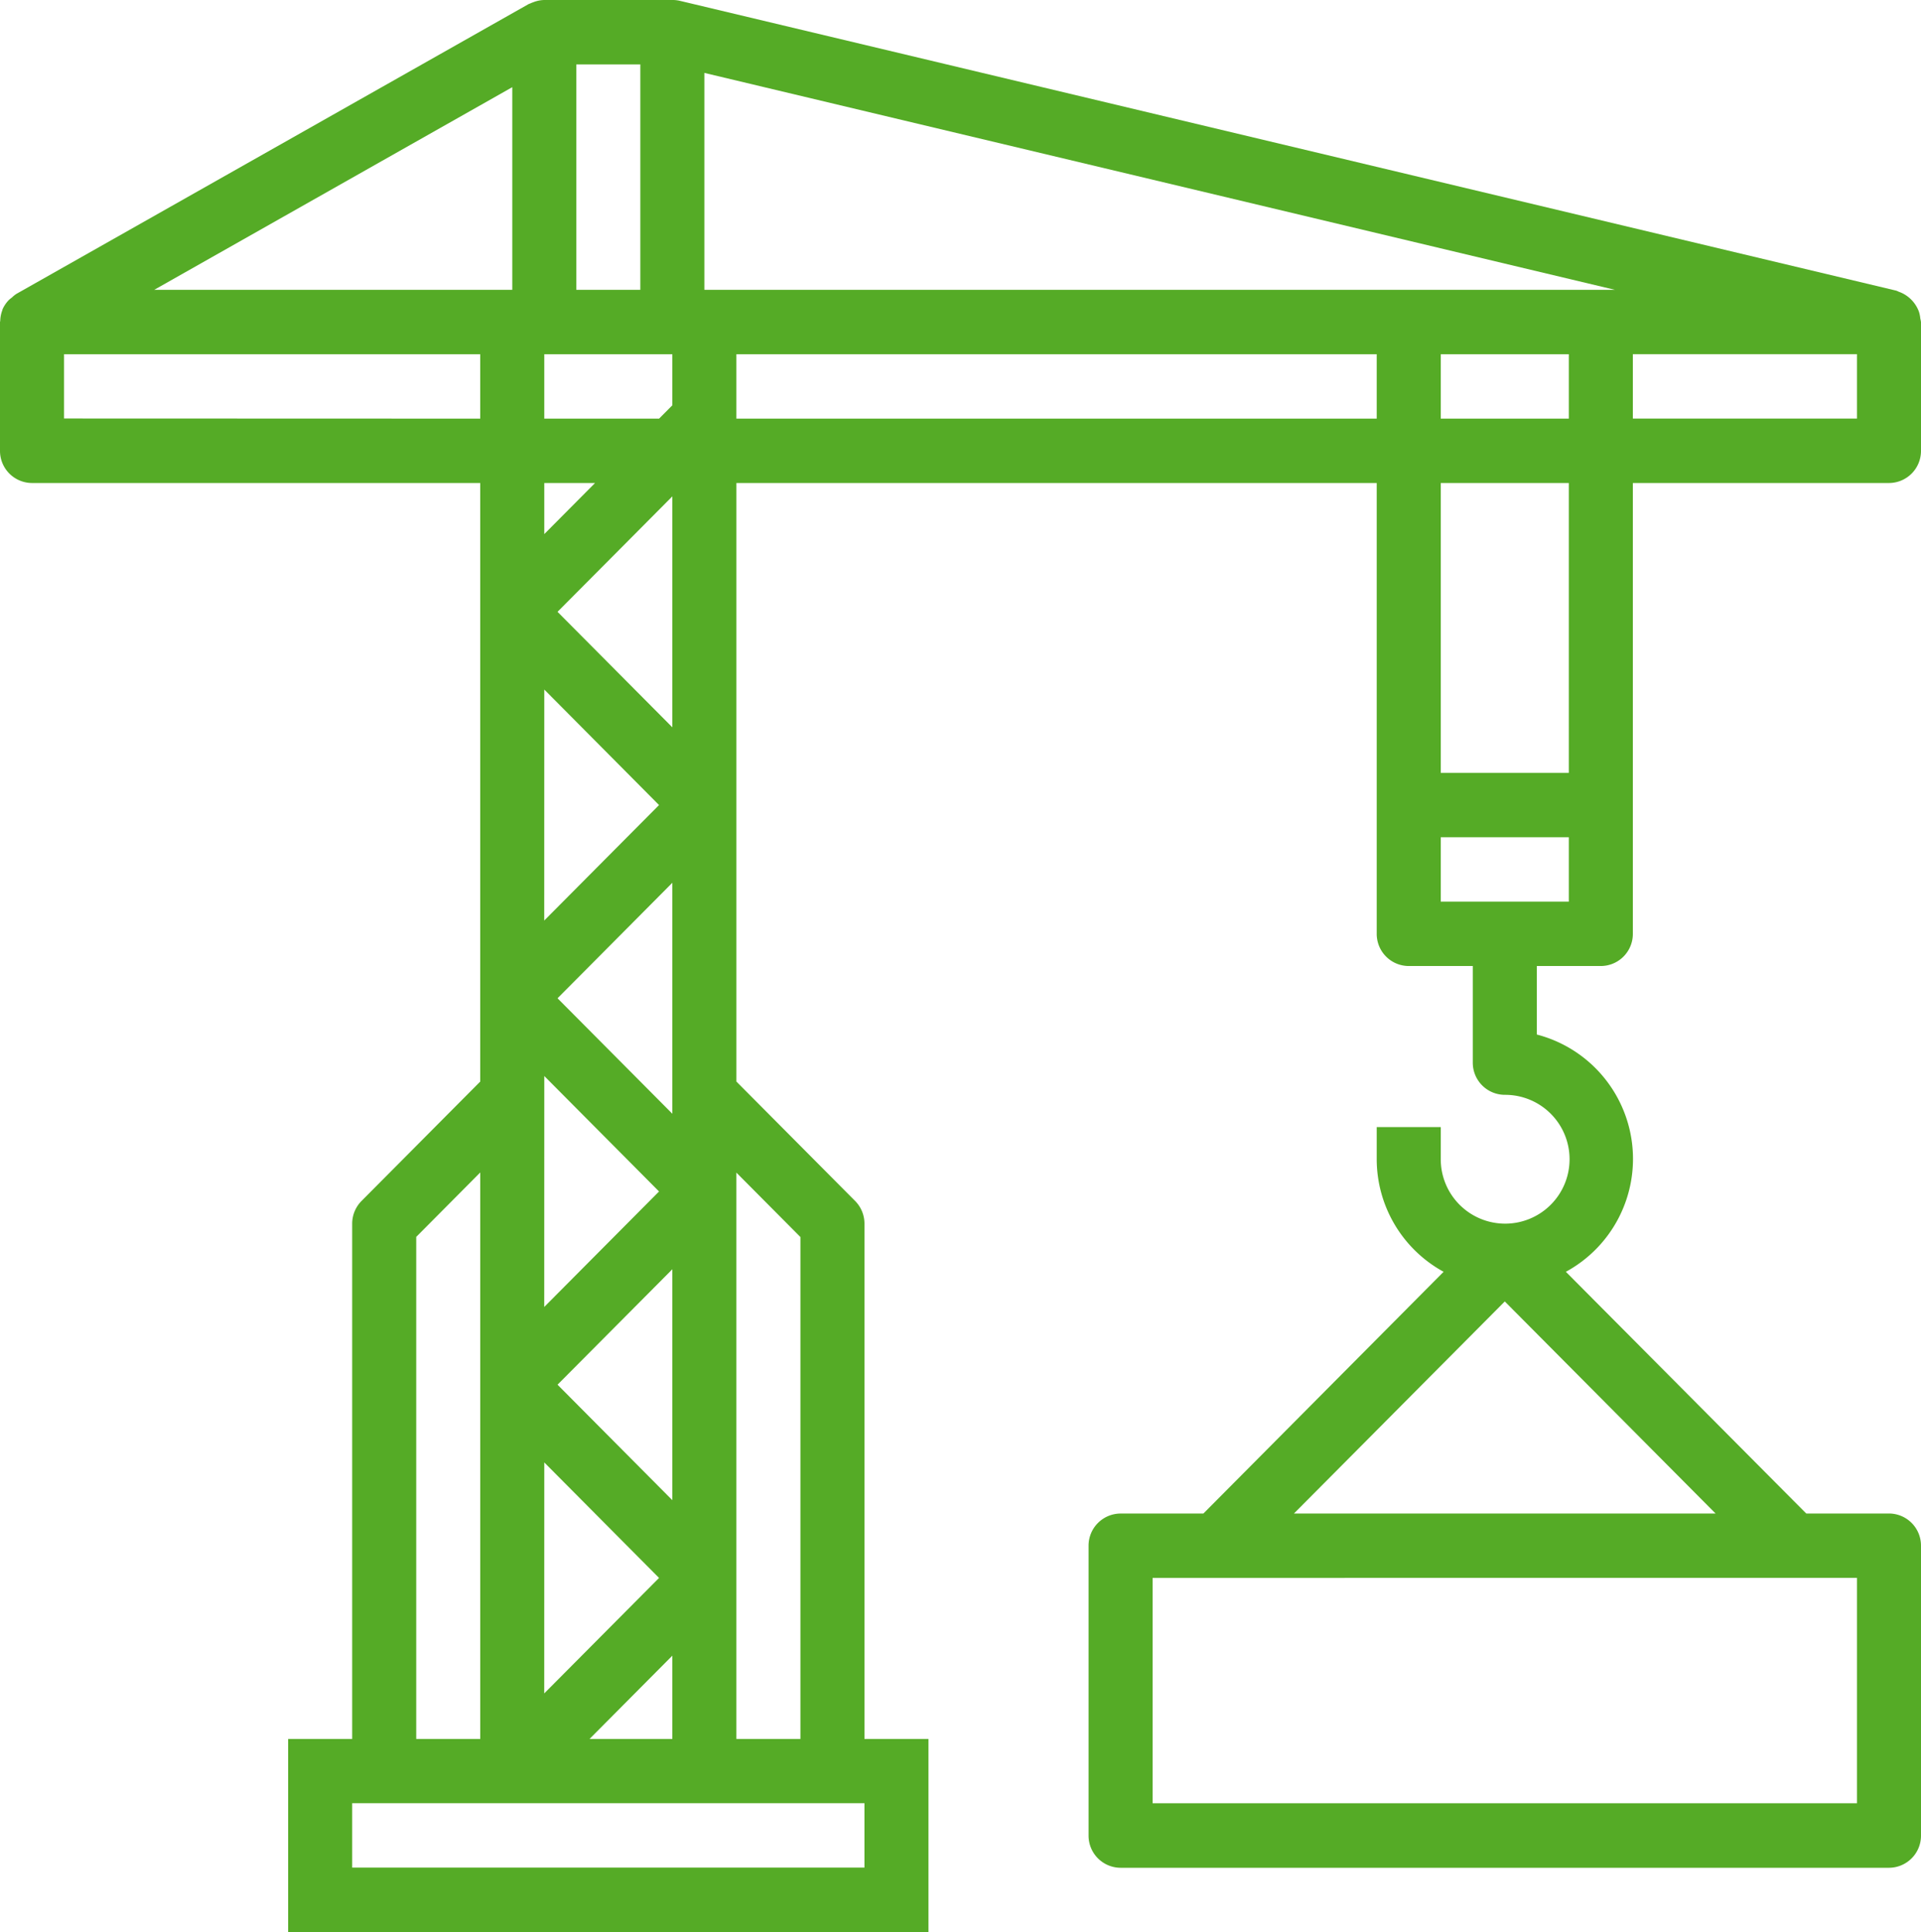
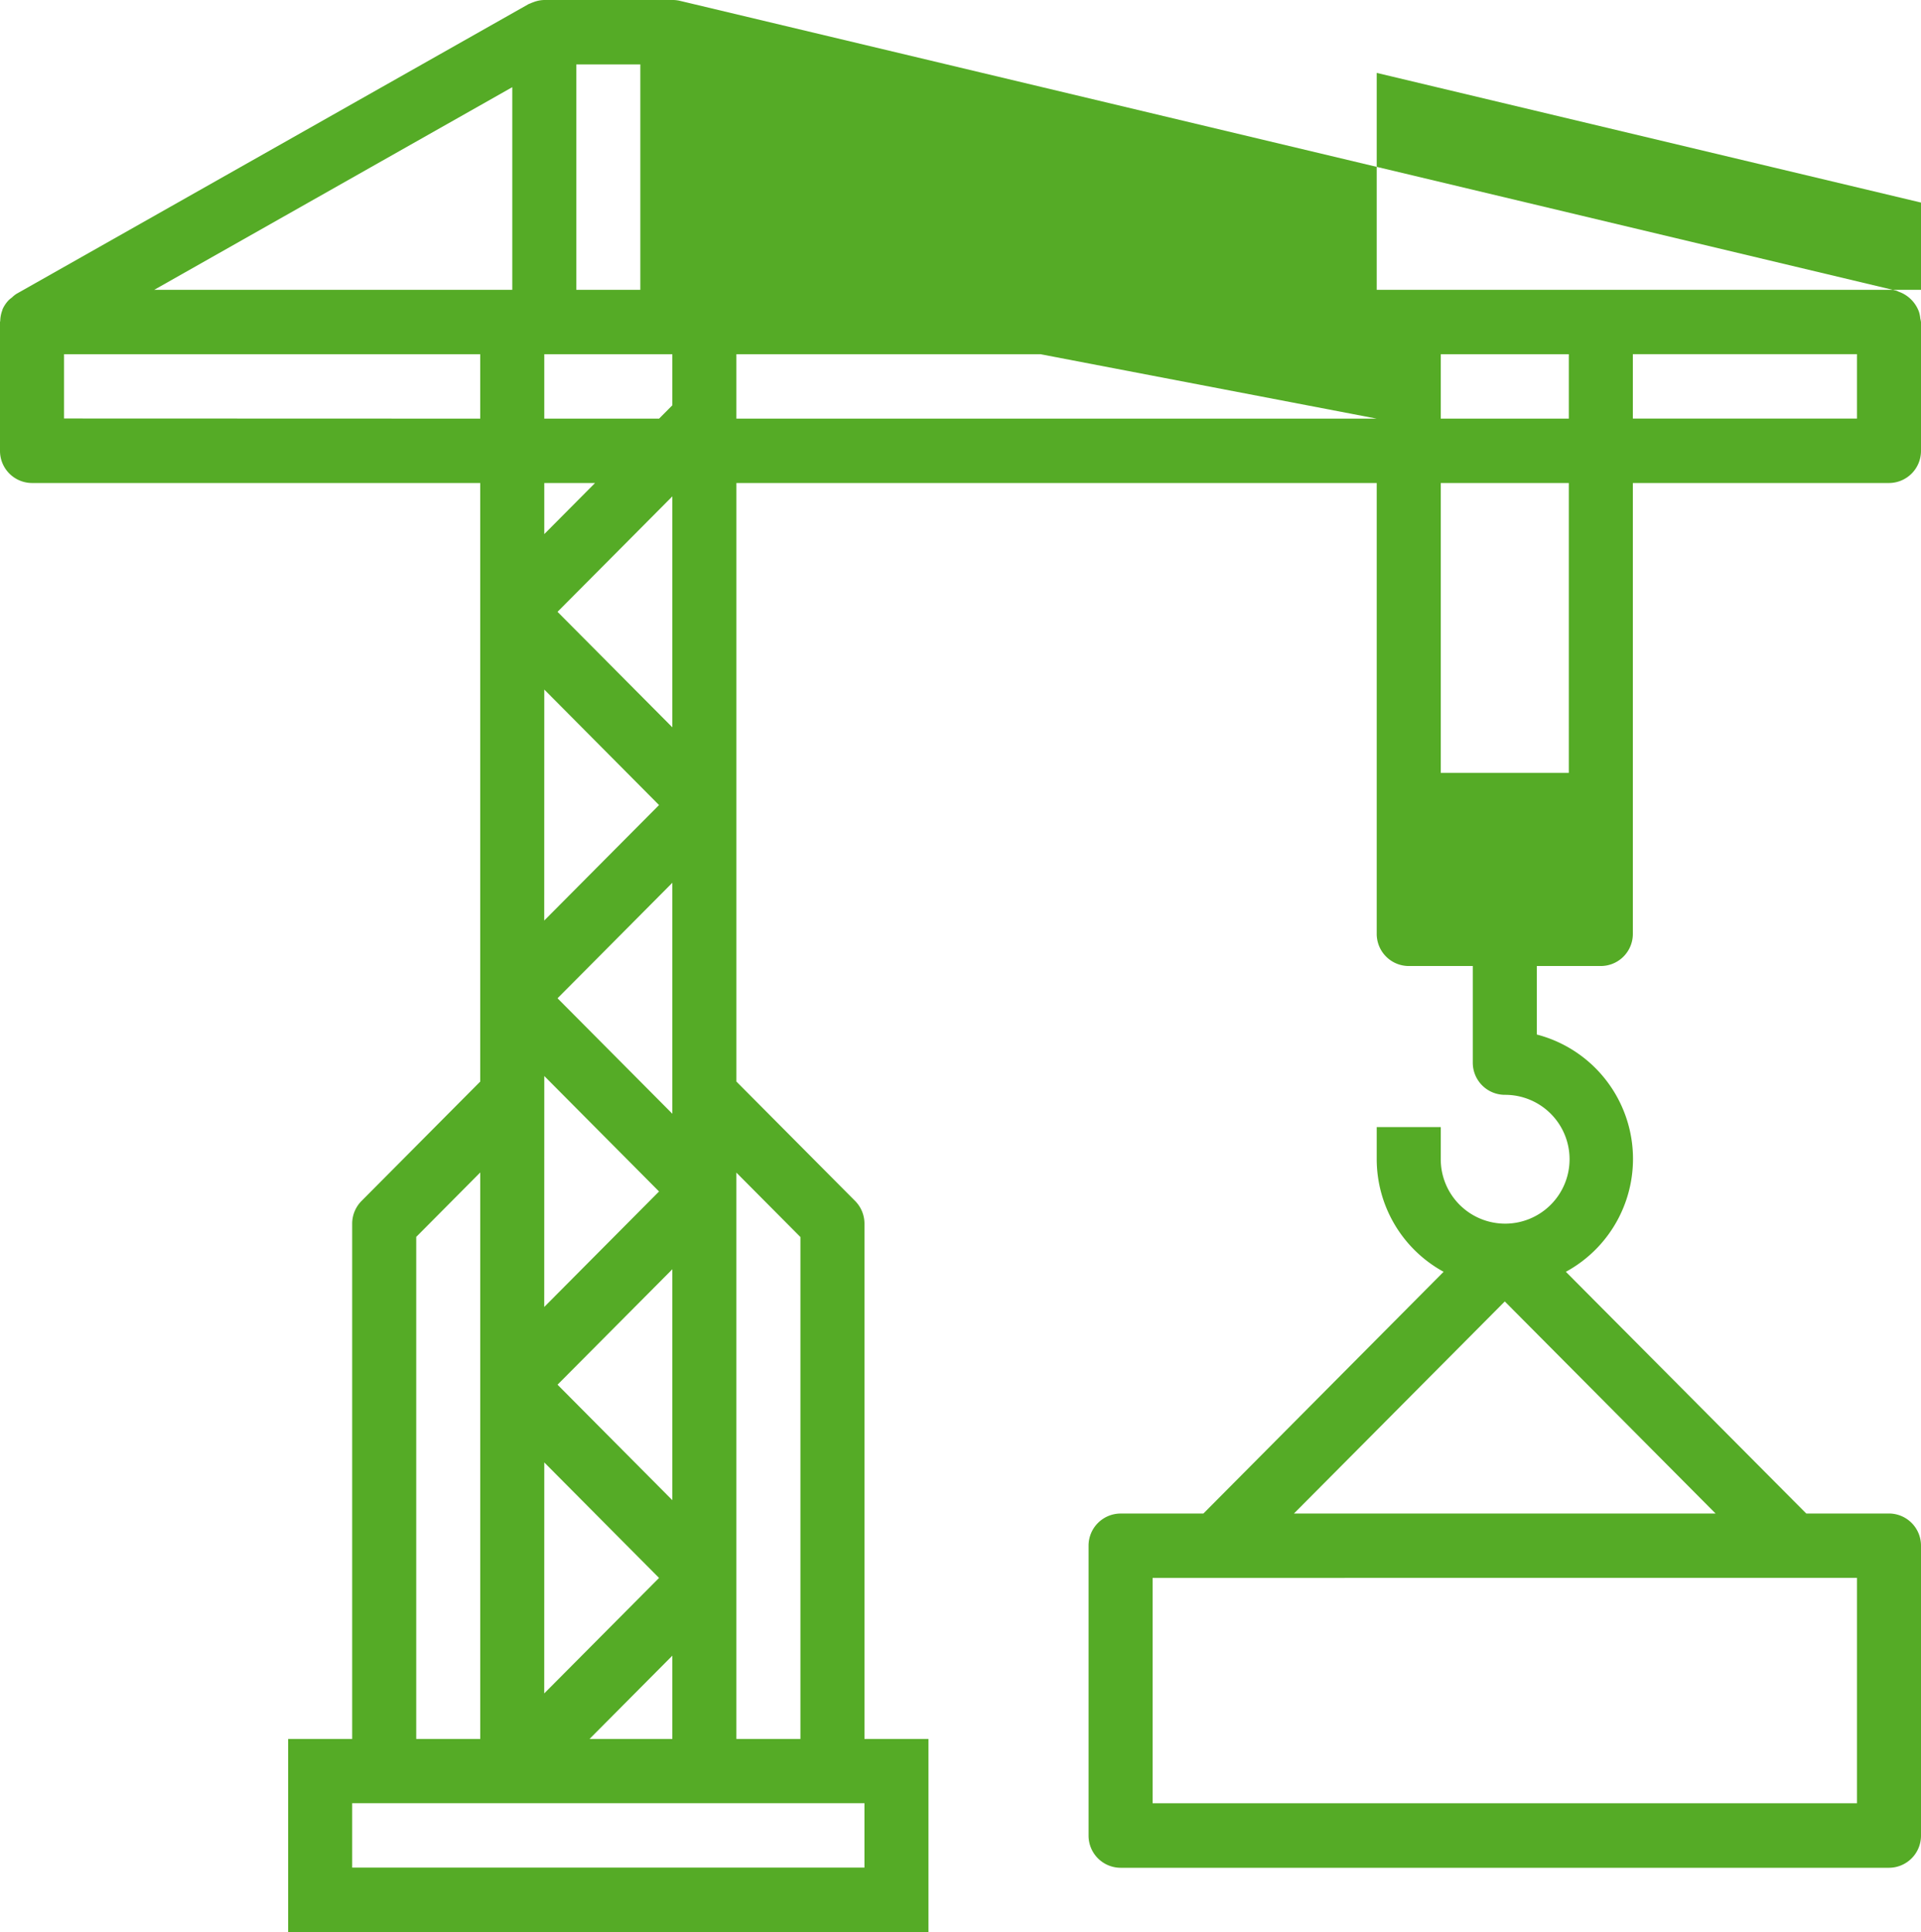
<svg xmlns="http://www.w3.org/2000/svg" width="110.181" height="110.807">
  <g id="crane">
    <g id="Group_11" data-name="Group 11">
-       <path id="Path_5" data-name="Path 5" d="M91.818 55.4a1.842 1.842 0 001.836-1.847V27.7h14.691a1.842 1.842 0 001.836-1.847v-7.386a1.745 1.745 0 00-.04-.2 1.809 1.809 0 00-.079-.393 1.926 1.926 0 00-.859-1.01 1.755 1.755 0 00-.288-.129 1.553 1.553 0 00-.151-.066L38.982.044A1.823 1.823 0 0038.563 0h-7.345a1.813 1.813 0 00-.634.129c-.05.018-.1.035-.143.057s-.084.028-.125.05L.935 16.857a1.774 1.774 0 00-.253.207 1.8 1.8 0 00-.173.14 1.848 1.848 0 00-.367.543v.022a1.847 1.847 0 00-.129.637c0 .022-.013.041-.013.063v7.387A1.842 1.842 0 001.836 27.7h25.709v34.326l-6.807 6.846a1.852 1.852 0 00-.538 1.306v29.548h-3.673v11.081h36.727V99.726h-3.672V70.177a1.852 1.852 0 00-.538-1.306l-6.807-6.846V27.7h36.726v25.856A1.842 1.842 0 0080.8 55.4h3.673v5.54a1.842 1.842 0 001.836 1.847 3.694 3.694 0 11-3.673 3.694v-1.844h-3.673v1.847a7.369 7.369 0 003.837 6.452L69.021 86.8h-4.749a1.842 1.842 0 00-1.836 1.847v16.621a1.842 1.842 0 001.836 1.847h44.073a1.842 1.842 0 001.836-1.847V88.645a1.842 1.842 0 00-1.836-1.847H103.6L89.812 72.936a7.369 7.369 0 00-1.667-13.607V55.4zm1.836-35.089h12.854v3.694H93.654zm12.854 70.177v12.927h-40.4V90.492zM98.4 86.8H74.214l12.095-12.164zm-8.419-42.478h-7.345V27.7h7.345zm0-20.315h-7.345v-3.693h7.345zM33.054 3.693h3.673v12.928h-3.673zm-1.836 16.621h7.345v2.929l-.76.765h-6.585zm7.345 8.152v13.245l-6.585-6.623zm-7.345-.766h2.912l-2.912 2.93zm0 11.845l6.582 6.624-6.585 6.623zm7.345 11.081v13.246l-6.585-6.622zM31.218 62.79v-1.082L37.8 68.33l-6.585 6.623zm7.345 10v13.244l-6.585-6.623zm-7.345 11.079l6.582 6.623-6.585 6.623zm7.345 11.081v4.776h-4.748zM29.382 5v11.621H8.846zM3.673 24v-3.686h23.872v3.694zm20.2 46.934l3.673-3.694v32.486h-3.673zm25.709 32.477v3.694H20.2v-3.694zm-3.673-32.469v28.784h-3.673V67.248zm33.054-46.934H42.236v-3.694h36.727zM40.4 16.621V4.181l52.224 12.44H40.4zm42.236 35.088v-3.693h7.345v3.694z" fill="#55ab26" />
+       <path id="Path_5" data-name="Path 5" d="M91.818 55.4a1.842 1.842 0 001.836-1.847V27.7h14.691a1.842 1.842 0 001.836-1.847v-7.386a1.745 1.745 0 00-.04-.2 1.809 1.809 0 00-.079-.393 1.926 1.926 0 00-.859-1.01 1.755 1.755 0 00-.288-.129 1.553 1.553 0 00-.151-.066L38.982.044A1.823 1.823 0 0038.563 0h-7.345a1.813 1.813 0 00-.634.129c-.05.018-.1.035-.143.057s-.084.028-.125.05L.935 16.857a1.774 1.774 0 00-.253.207 1.8 1.8 0 00-.173.14 1.848 1.848 0 00-.367.543v.022a1.847 1.847 0 00-.129.637c0 .022-.013.041-.013.063v7.387A1.842 1.842 0 001.836 27.7h25.709v34.326l-6.807 6.846a1.852 1.852 0 00-.538 1.306v29.548h-3.673v11.081h36.727V99.726h-3.672V70.177a1.852 1.852 0 00-.538-1.306l-6.807-6.846V27.7h36.726v25.856A1.842 1.842 0 0080.8 55.4h3.673v5.54a1.842 1.842 0 001.836 1.847 3.694 3.694 0 11-3.673 3.694v-1.844h-3.673v1.847a7.369 7.369 0 003.837 6.452L69.021 86.8h-4.749a1.842 1.842 0 00-1.836 1.847v16.621a1.842 1.842 0 001.836 1.847h44.073a1.842 1.842 0 001.836-1.847V88.645a1.842 1.842 0 00-1.836-1.847H103.6L89.812 72.936a7.369 7.369 0 00-1.667-13.607V55.4zm1.836-35.089h12.854v3.694H93.654zm12.854 70.177v12.927h-40.4V90.492zM98.4 86.8H74.214l12.095-12.164zm-8.419-42.478h-7.345V27.7h7.345zm0-20.315h-7.345v-3.693h7.345zM33.054 3.693h3.673v12.928h-3.673zm-1.836 16.621h7.345v2.929l-.76.765h-6.585zm7.345 8.152v13.245l-6.585-6.623zm-7.345-.766h2.912l-2.912 2.93zm0 11.845l6.582 6.624-6.585 6.623zm7.345 11.081v13.246l-6.585-6.622zM31.218 62.79v-1.082L37.8 68.33l-6.585 6.623zm7.345 10v13.244l-6.585-6.623zm-7.345 11.079l6.582 6.623-6.585 6.623zm7.345 11.081v4.776h-4.748zM29.382 5v11.621H8.846zM3.673 24v-3.686h23.872v3.694zm20.2 46.934l3.673-3.694v32.486h-3.673zm25.709 32.477v3.694H20.2v-3.694zm-3.673-32.469v28.784h-3.673V67.248zm33.054-46.934H42.236v-3.694h36.727zV4.181l52.224 12.44H40.4zm42.236 35.088v-3.693h7.345v3.694z" fill="#55ab26" />
    </g>
  </g>
</svg>